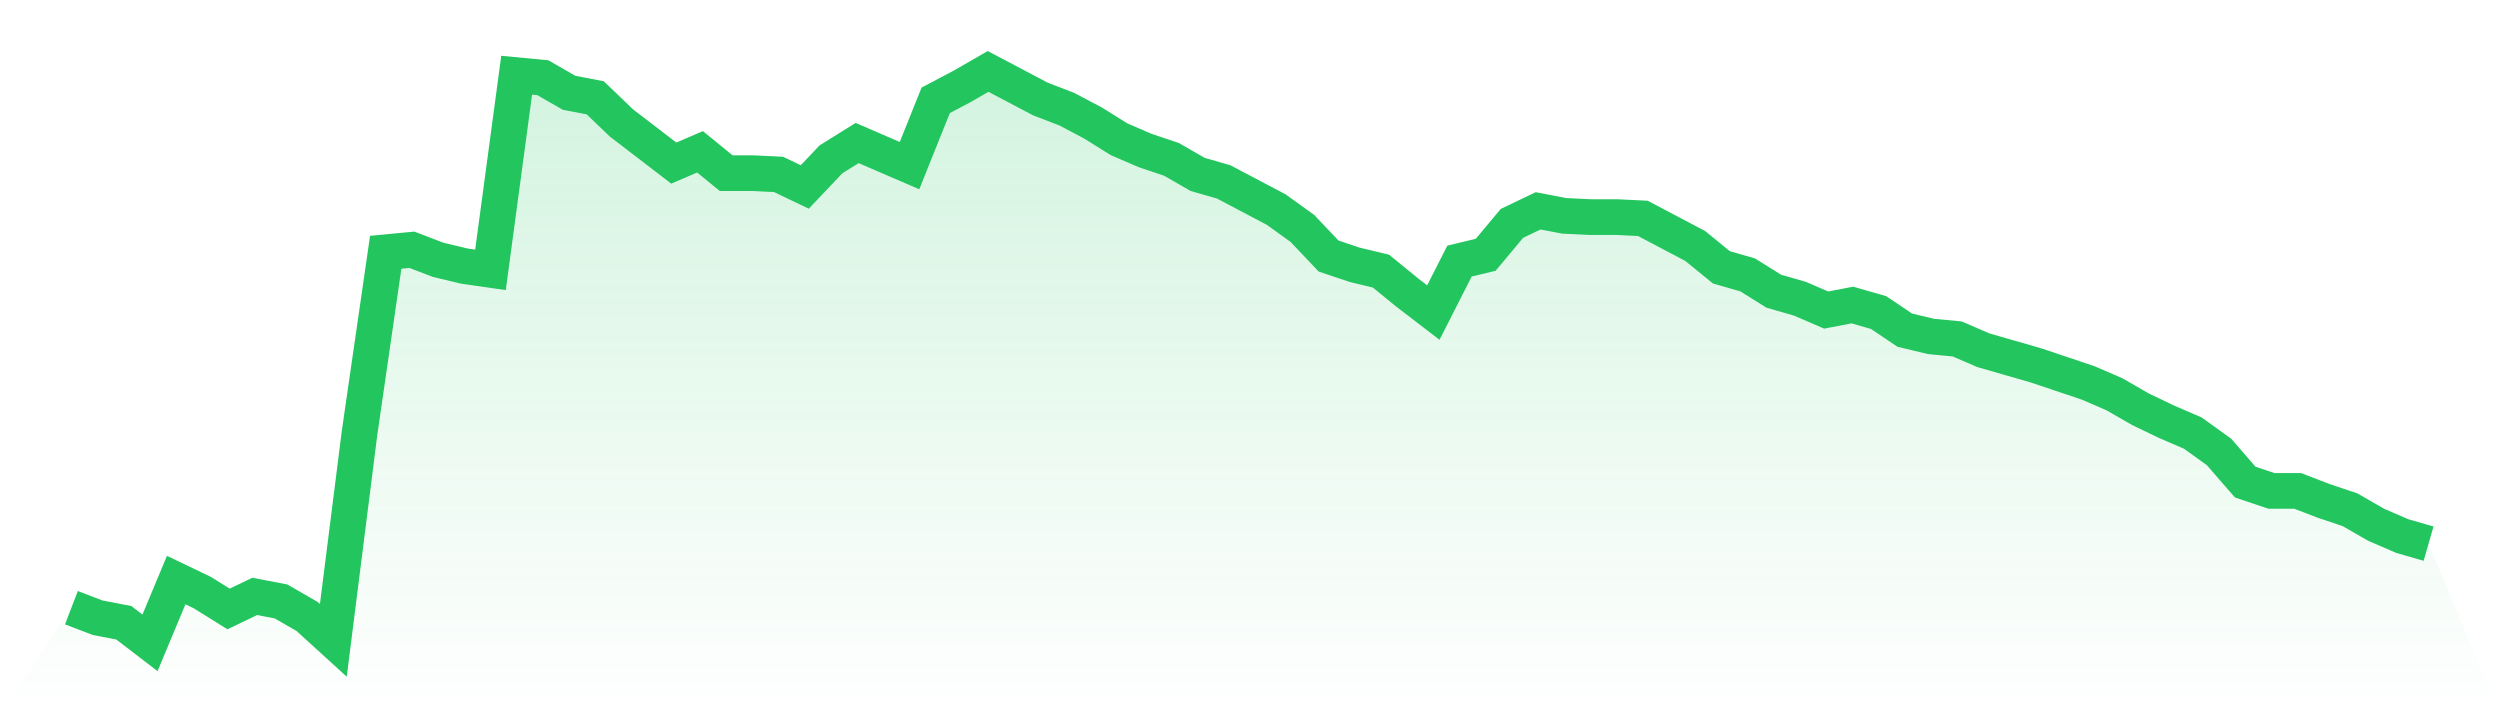
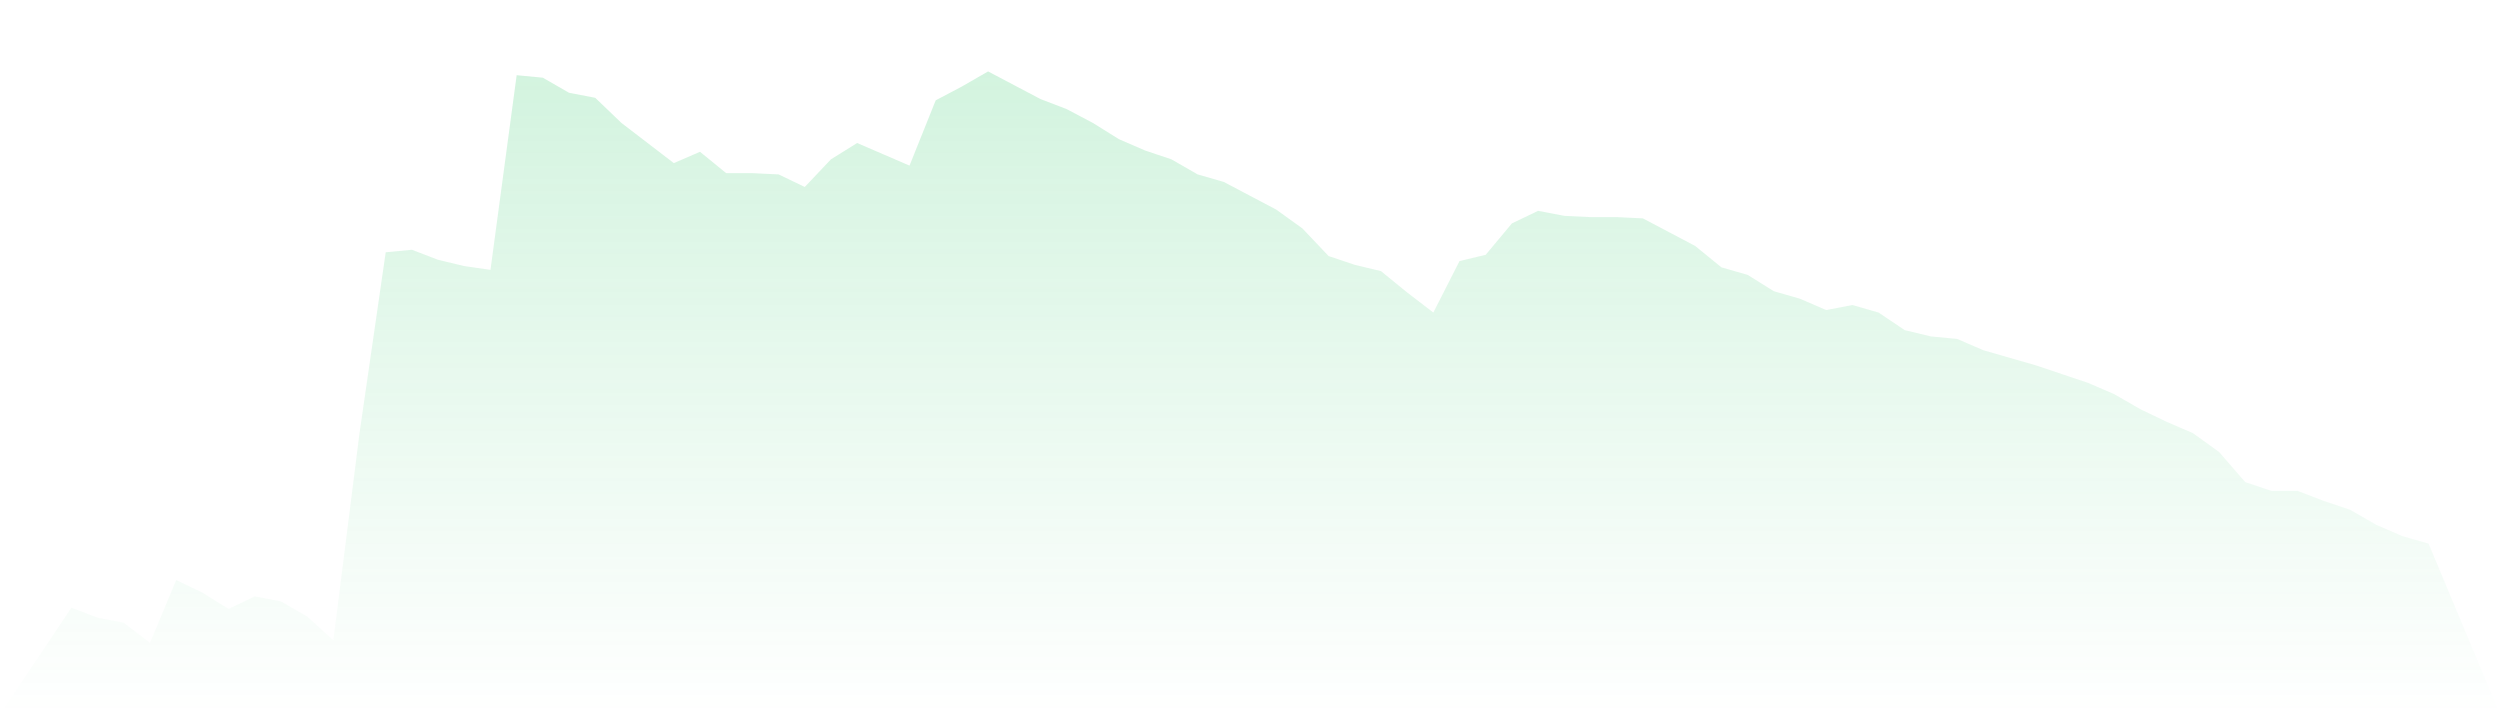
<svg xmlns="http://www.w3.org/2000/svg" viewBox="0 0 140 40">
  <defs>
    <linearGradient id="gradient" x1="0" x2="0" y1="0" y2="1">
      <stop offset="0%" stop-color="#22c55e" stop-opacity="0.2" />
      <stop offset="100%" stop-color="#22c55e" stop-opacity="0" />
    </linearGradient>
  </defs>
  <path d="M4,34.031 L4,34.031 L5.467,34.593 L6.933,34.875 L8.4,36 L9.867,32.484 L11.333,33.187 L12.8,34.101 L14.267,33.398 L15.733,33.679 L17.2,34.523 L18.667,35.859 L20.133,24.255 L21.6,14.127 L23.067,13.987 L24.533,14.549 L26,14.901 L27.467,15.112 L28.933,4.211 L30.4,4.352 L31.867,5.196 L33.333,5.477 L34.8,6.884 L36.267,8.009 L37.733,9.134 L39.2,8.501 L40.667,9.697 L42.133,9.697 L43.6,9.767 L45.067,10.47 L46.533,8.923 L48,8.009 L49.467,8.642 L50.933,9.275 L52.4,5.618 L53.867,4.844 L55.333,4 L56.8,4.774 L58.267,5.547 L59.733,6.11 L61.2,6.884 L62.667,7.798 L64.133,8.431 L65.6,8.923 L67.067,9.767 L68.533,10.189 L70,10.963 L71.467,11.736 L72.933,12.791 L74.4,14.338 L75.867,14.831 L77.333,15.182 L78.8,16.378 L80.267,17.503 L81.733,14.62 L83.2,14.268 L84.667,12.51 L86.133,11.807 L87.6,12.088 L89.067,12.158 L90.533,12.158 L92,12.229 L93.467,13.002 L94.933,13.776 L96.4,14.971 L97.867,15.393 L99.333,16.308 L100.8,16.73 L102.267,17.363 L103.733,17.081 L105.2,17.503 L106.667,18.488 L108.133,18.84 L109.6,18.98 L111.067,19.613 L112.533,20.035 L114,20.457 L115.467,20.949 L116.933,21.442 L118.4,22.075 L119.867,22.919 L121.333,23.622 L122.8,24.255 L124.267,25.31 L125.733,26.998 L127.2,27.49 L128.667,27.49 L130.133,28.053 L131.6,28.545 L133.067,29.389 L134.533,30.022 L136,30.444 L140,40 L0,40 z" fill="url(#gradient)" />
-   <path d="M4,34.031 L4,34.031 L5.467,34.593 L6.933,34.875 L8.4,36 L9.867,32.484 L11.333,33.187 L12.8,34.101 L14.267,33.398 L15.733,33.679 L17.2,34.523 L18.667,35.859 L20.133,24.255 L21.6,14.127 L23.067,13.987 L24.533,14.549 L26,14.901 L27.467,15.112 L28.933,4.211 L30.4,4.352 L31.867,5.196 L33.333,5.477 L34.8,6.884 L36.267,8.009 L37.733,9.134 L39.2,8.501 L40.667,9.697 L42.133,9.697 L43.6,9.767 L45.067,10.47 L46.533,8.923 L48,8.009 L49.467,8.642 L50.933,9.275 L52.4,5.618 L53.867,4.844 L55.333,4 L56.8,4.774 L58.267,5.547 L59.733,6.11 L61.2,6.884 L62.667,7.798 L64.133,8.431 L65.6,8.923 L67.067,9.767 L68.533,10.189 L70,10.963 L71.467,11.736 L72.933,12.791 L74.4,14.338 L75.867,14.831 L77.333,15.182 L78.8,16.378 L80.267,17.503 L81.733,14.62 L83.2,14.268 L84.667,12.51 L86.133,11.807 L87.6,12.088 L89.067,12.158 L90.533,12.158 L92,12.229 L93.467,13.002 L94.933,13.776 L96.4,14.971 L97.867,15.393 L99.333,16.308 L100.8,16.73 L102.267,17.363 L103.733,17.081 L105.2,17.503 L106.667,18.488 L108.133,18.84 L109.6,18.98 L111.067,19.613 L112.533,20.035 L114,20.457 L115.467,20.949 L116.933,21.442 L118.4,22.075 L119.867,22.919 L121.333,23.622 L122.8,24.255 L124.267,25.31 L125.733,26.998 L127.2,27.49 L128.667,27.49 L130.133,28.053 L131.6,28.545 L133.067,29.389 L134.533,30.022 L136,30.444" fill="none" stroke="#22c55e" stroke-width="2" />
</svg>